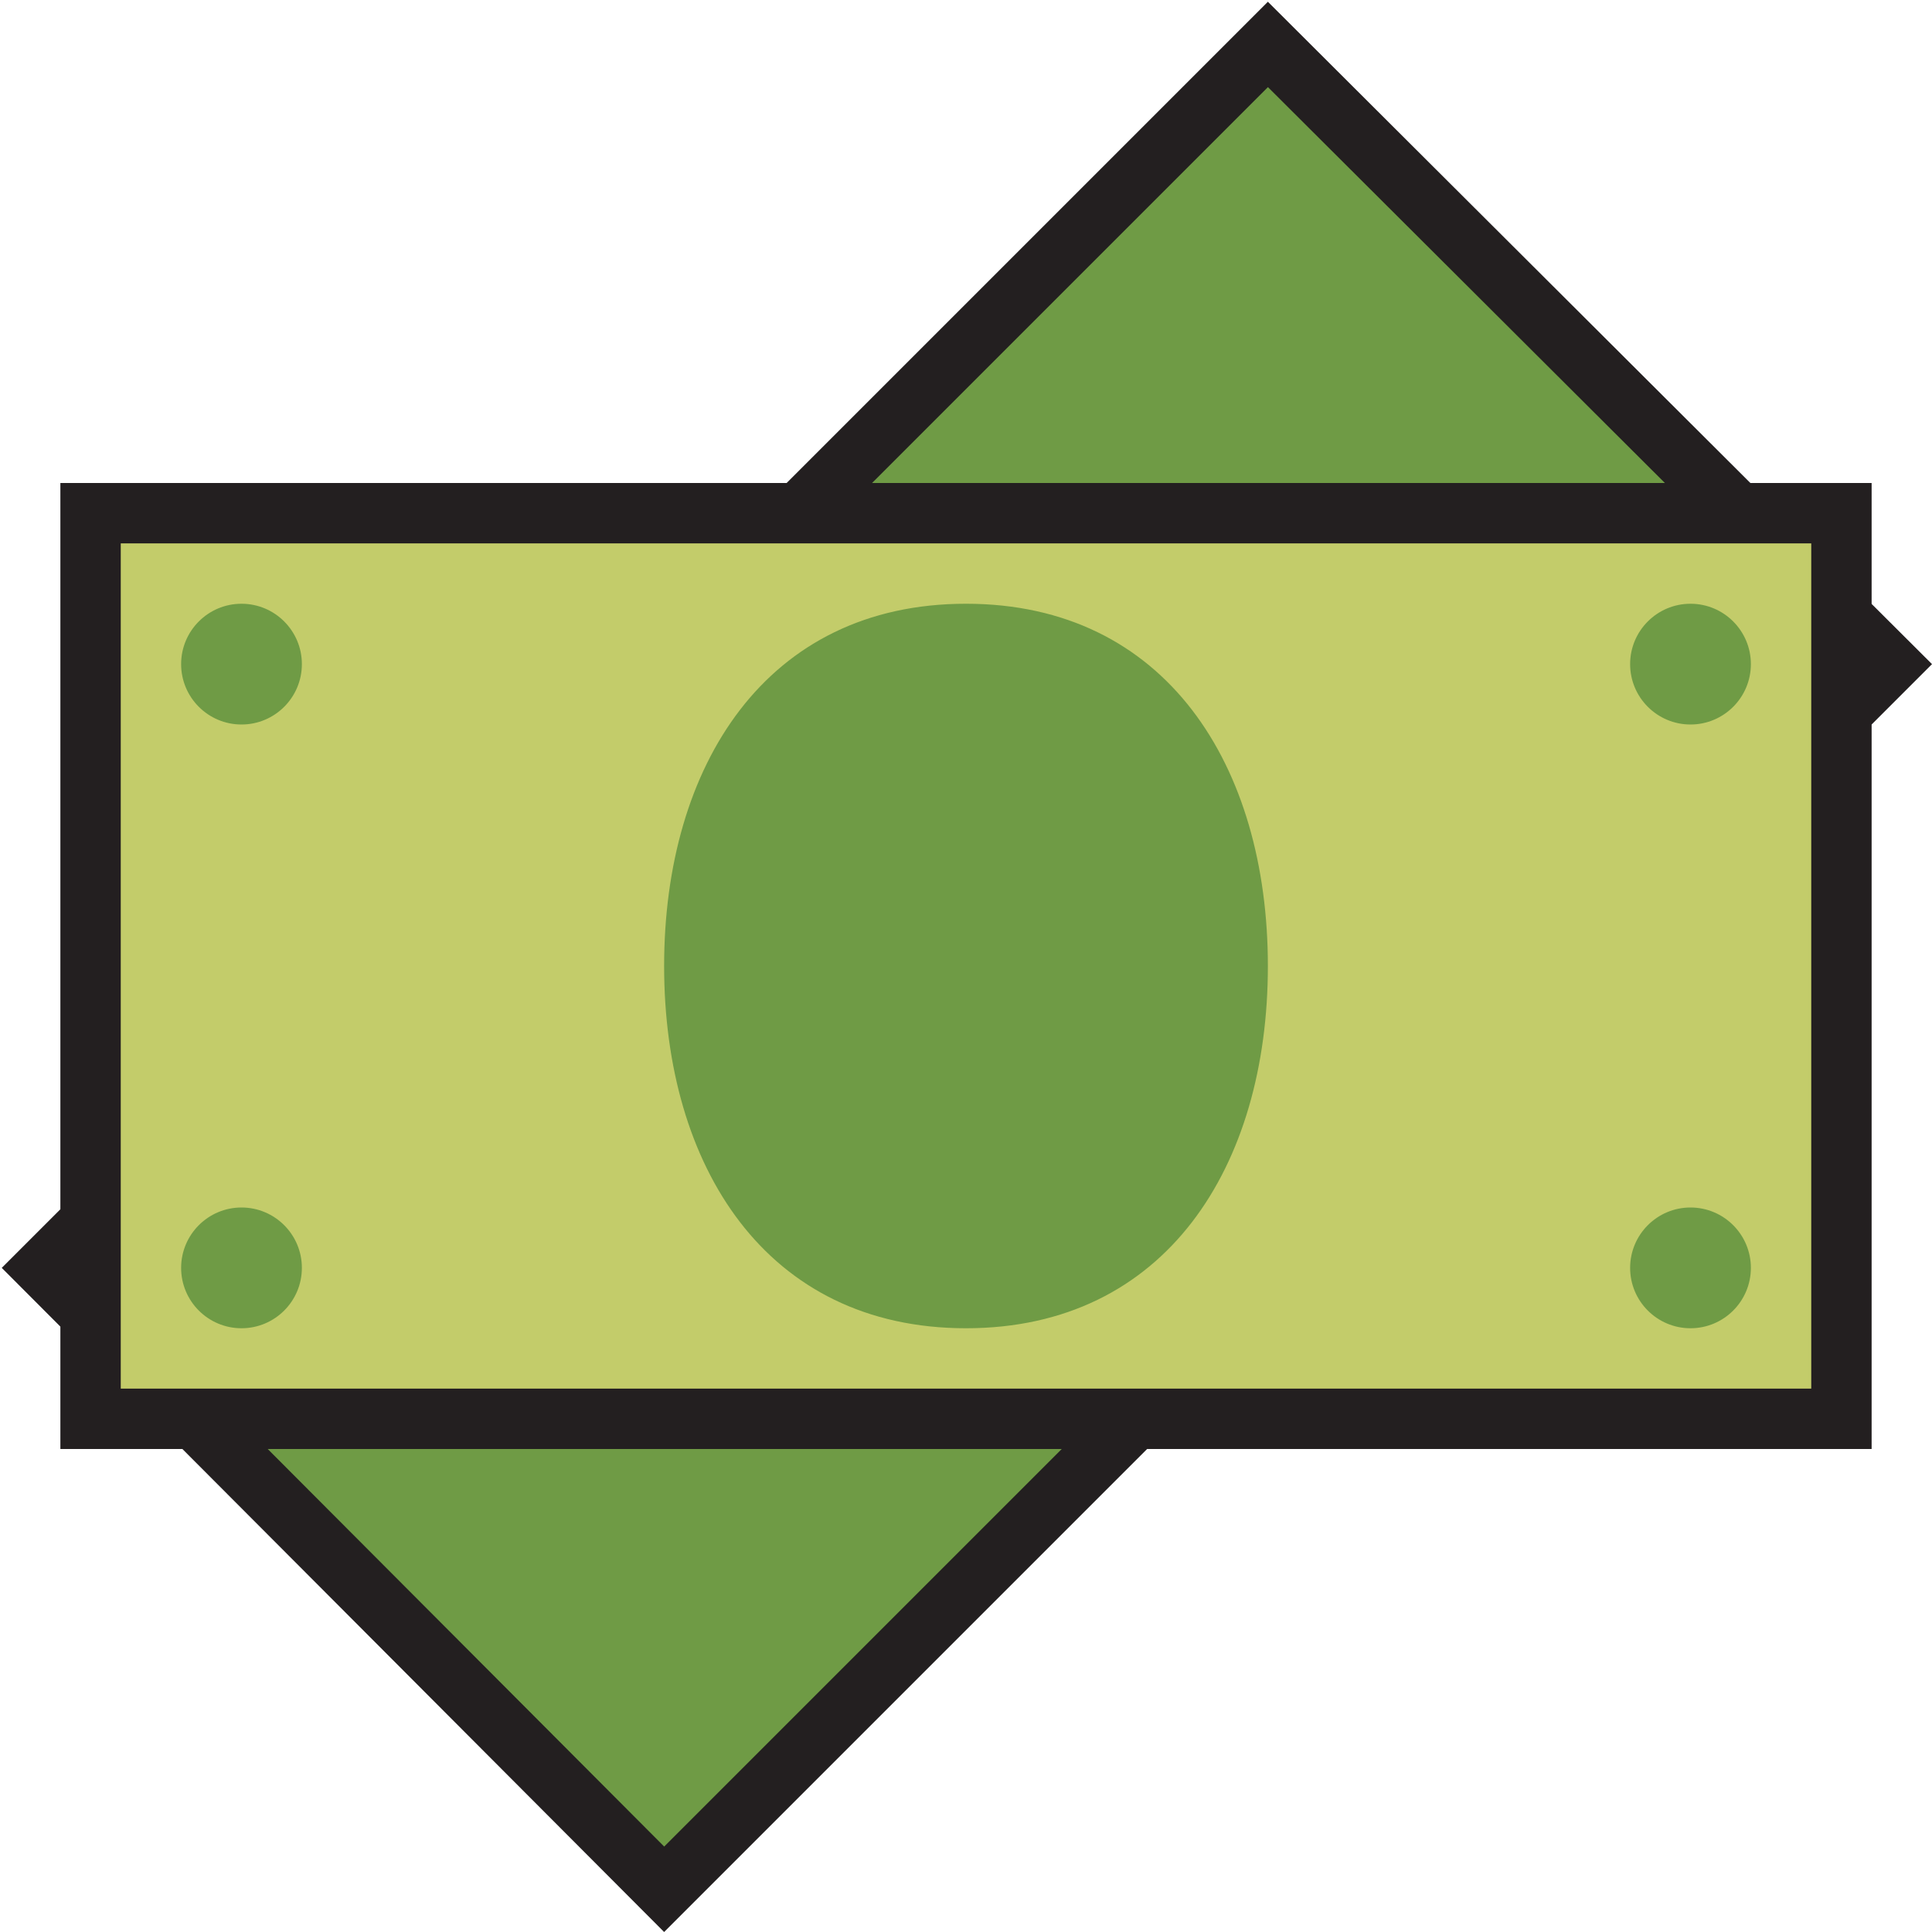
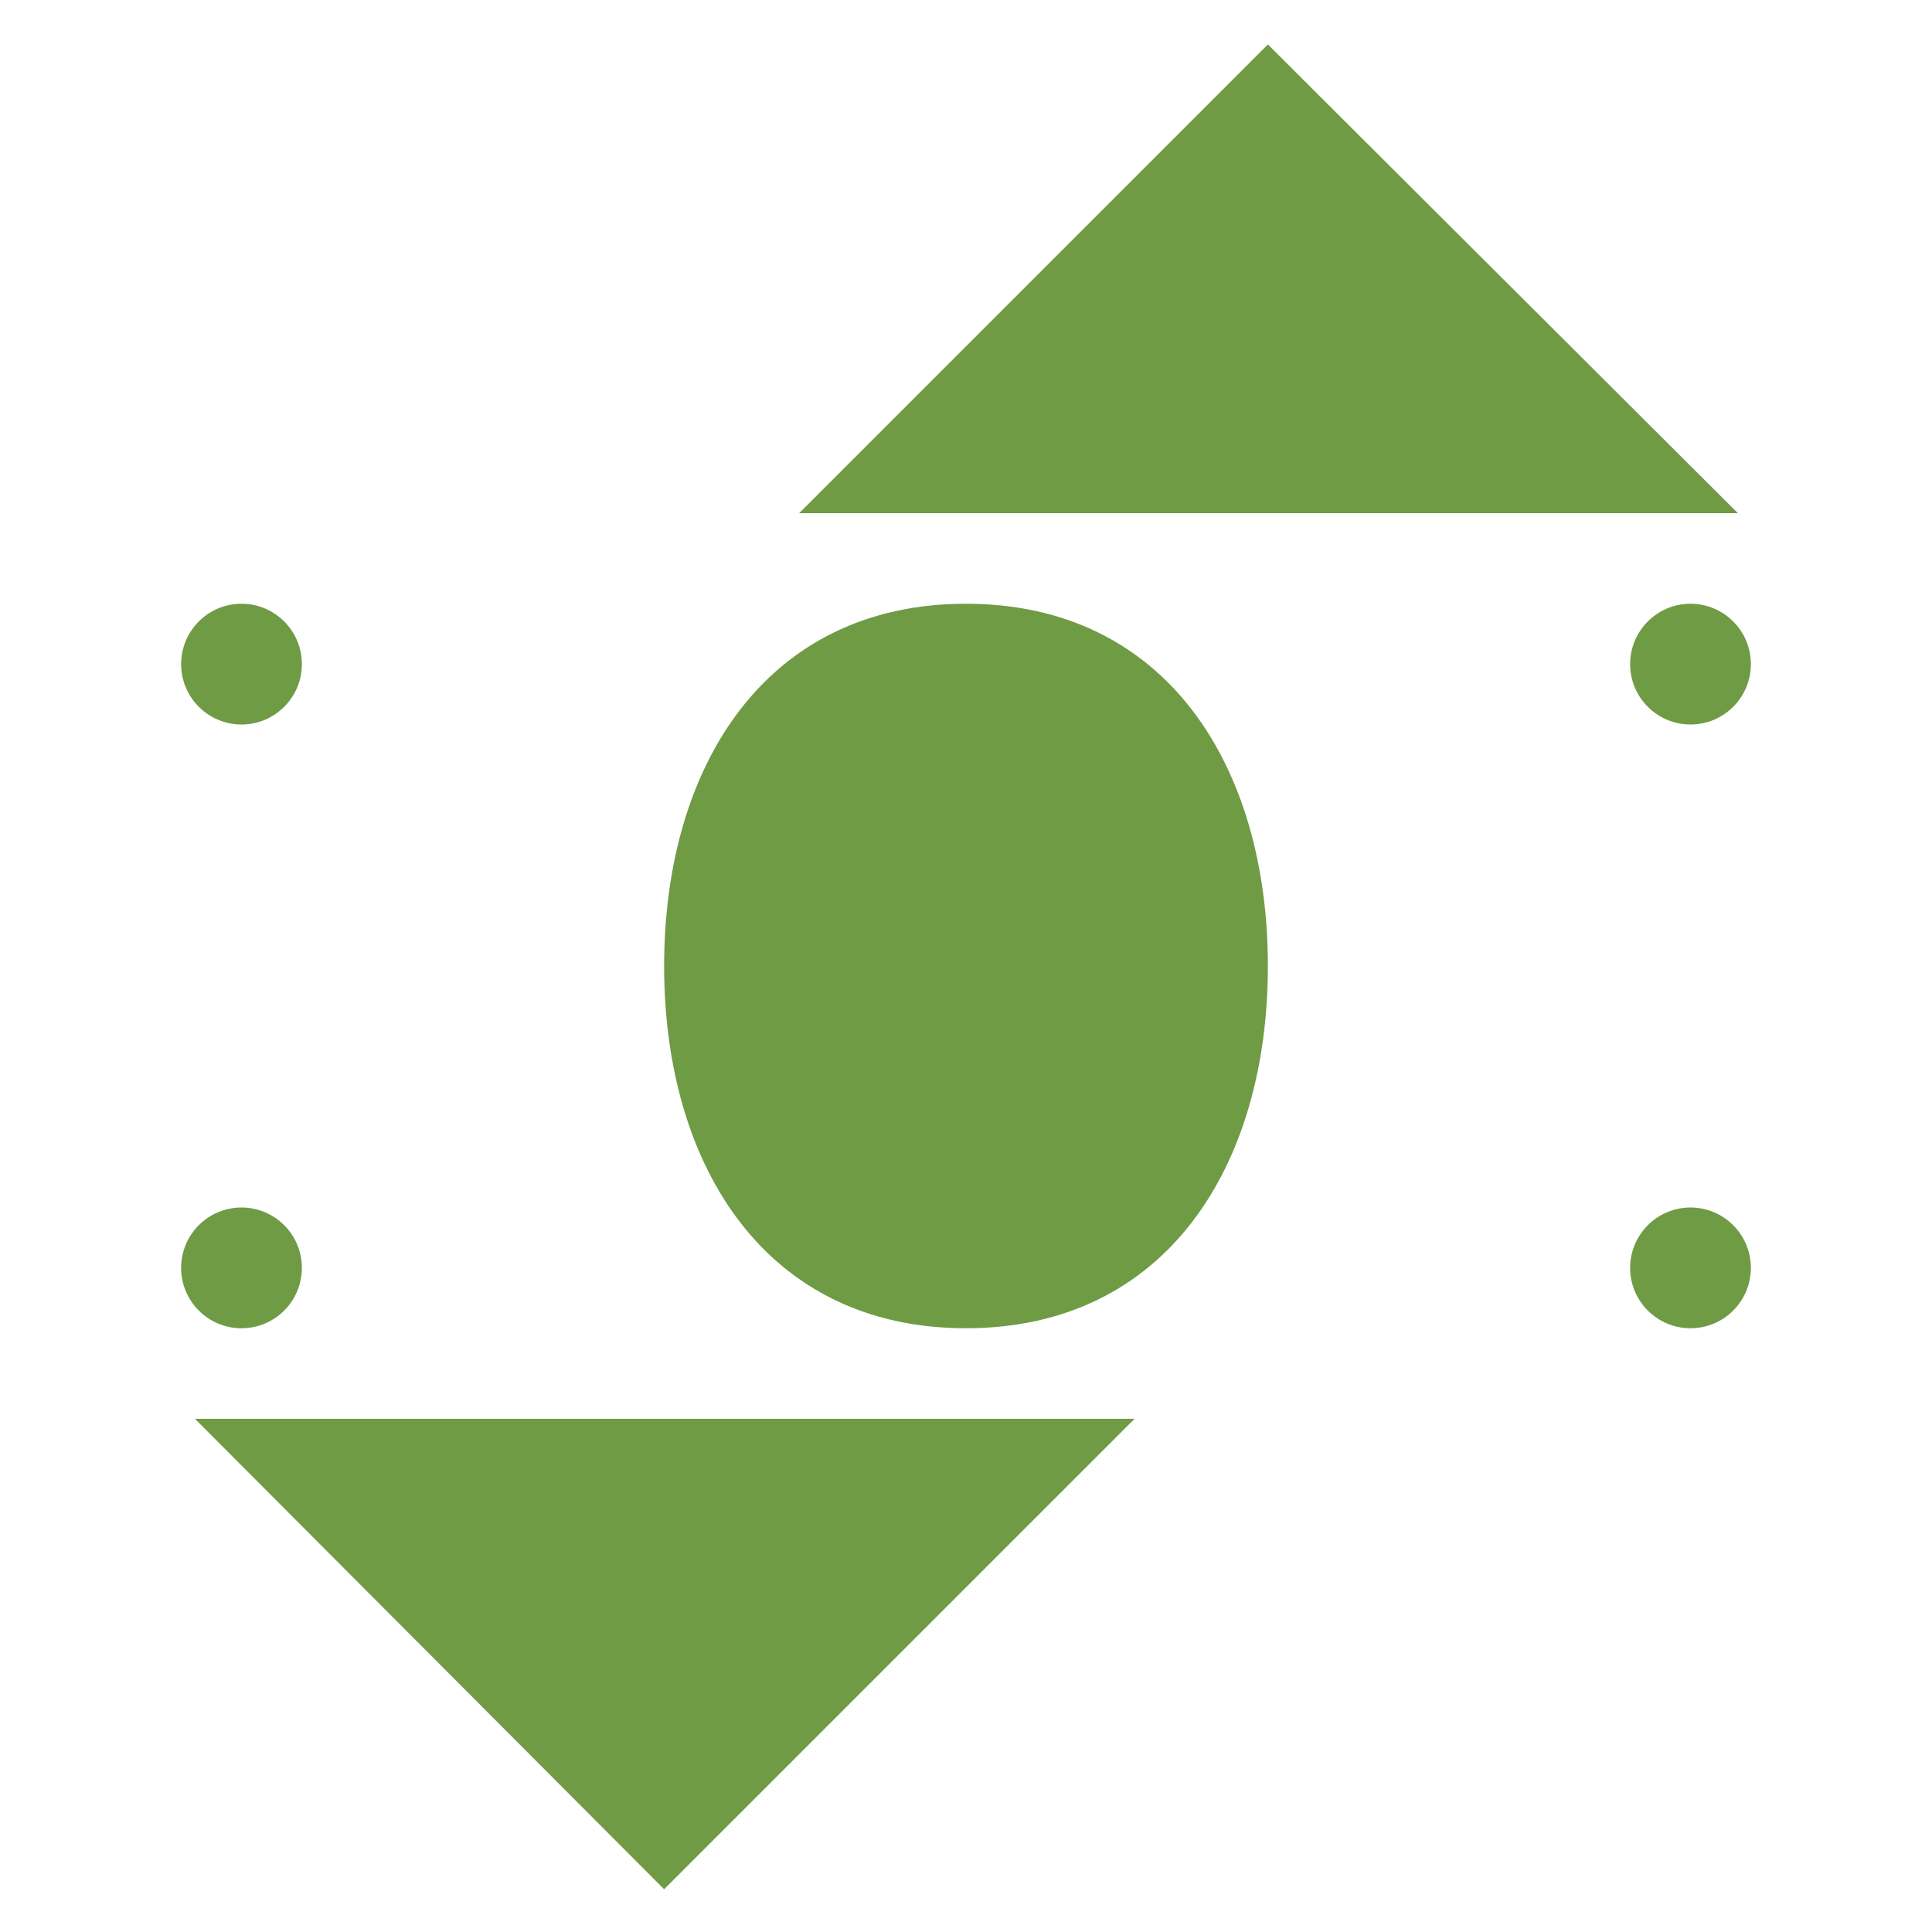
<svg xmlns="http://www.w3.org/2000/svg" version="1.1" id="Uploaded to svgrepo.com" width="800px" height="800px" viewBox="0 0 32 32" xml:space="preserve">
  <style type="text/css">
	.avocado_een{fill:#231F20;}
	.avocado_negen{fill:#6F9B45;}
	.avocado_tien{fill:#C3CC6A;}
	.st0{fill:#EAD13F;}
	.st1{fill:#CC4121;}
	.st2{fill:#FFFAEE;}
	.st3{fill:#E0A838;}
	.st4{fill:#D1712A;}
	.st5{fill:#A3AEB5;}
	.st6{fill:#788287;}
	.st7{fill:#248EBC;}
	.st8{fill:#8D3E93;}
	.st9{fill:#3D3935;}
	.st10{fill:#D36781;}
	.st11{fill:#E598A3;}
	.st12{fill:#716558;}
	.st13{fill:#AF9480;}
	.st14{fill:#DBD2C1;}
	.st15{fill:#231F20;}
</style>
  <g>
-     <rect x="1.5" y="8.5" class="avocado_tien" width="29" height="15" />
    <path class="avocado_negen" d="M21,16c0,3.314-1.686,6-5,6s-5-2.686-5-6s1.686-6,5-6S21,12.686,21,16z M4,10   c-0.552,0-1,0.448-1,1s0.448,1,1,1s1-0.448,1-1S4.552,10,4,10z M4,20c-0.552,0-1,0.448-1,1s0.448,1,1,1s1-0.448,1-1S4.552,20,4,20z    M28,10c-0.552,0-1,0.448-1,1s0.448,1,1,1s1-0.448,1-1S28.552,10,28,10z M28,20c-0.552,0-1,0.448-1,1s0.448,1,1,1s1-0.448,1-1   S28.552,20,28,20z M3.229,23.5L11,31.292l7.792-7.792H3.229z M28.785,8.5L21,0.736L13.236,8.5H28.785z" />
-     <path class="avocado_een" d="M31,12l1-1l-1-0.997V8h-2.008L21,0.029L13.029,8H1v12.029L0.029,21L1,21.973V24h2.021L11,32l8-8   h12V12z M21.001,1.443L27.576,8H14.444L21.001,1.443z M11.001,30.585L4.434,24h13.152L11.001,30.585z M30,23H2V9h28V23z" />
  </g>
</svg>